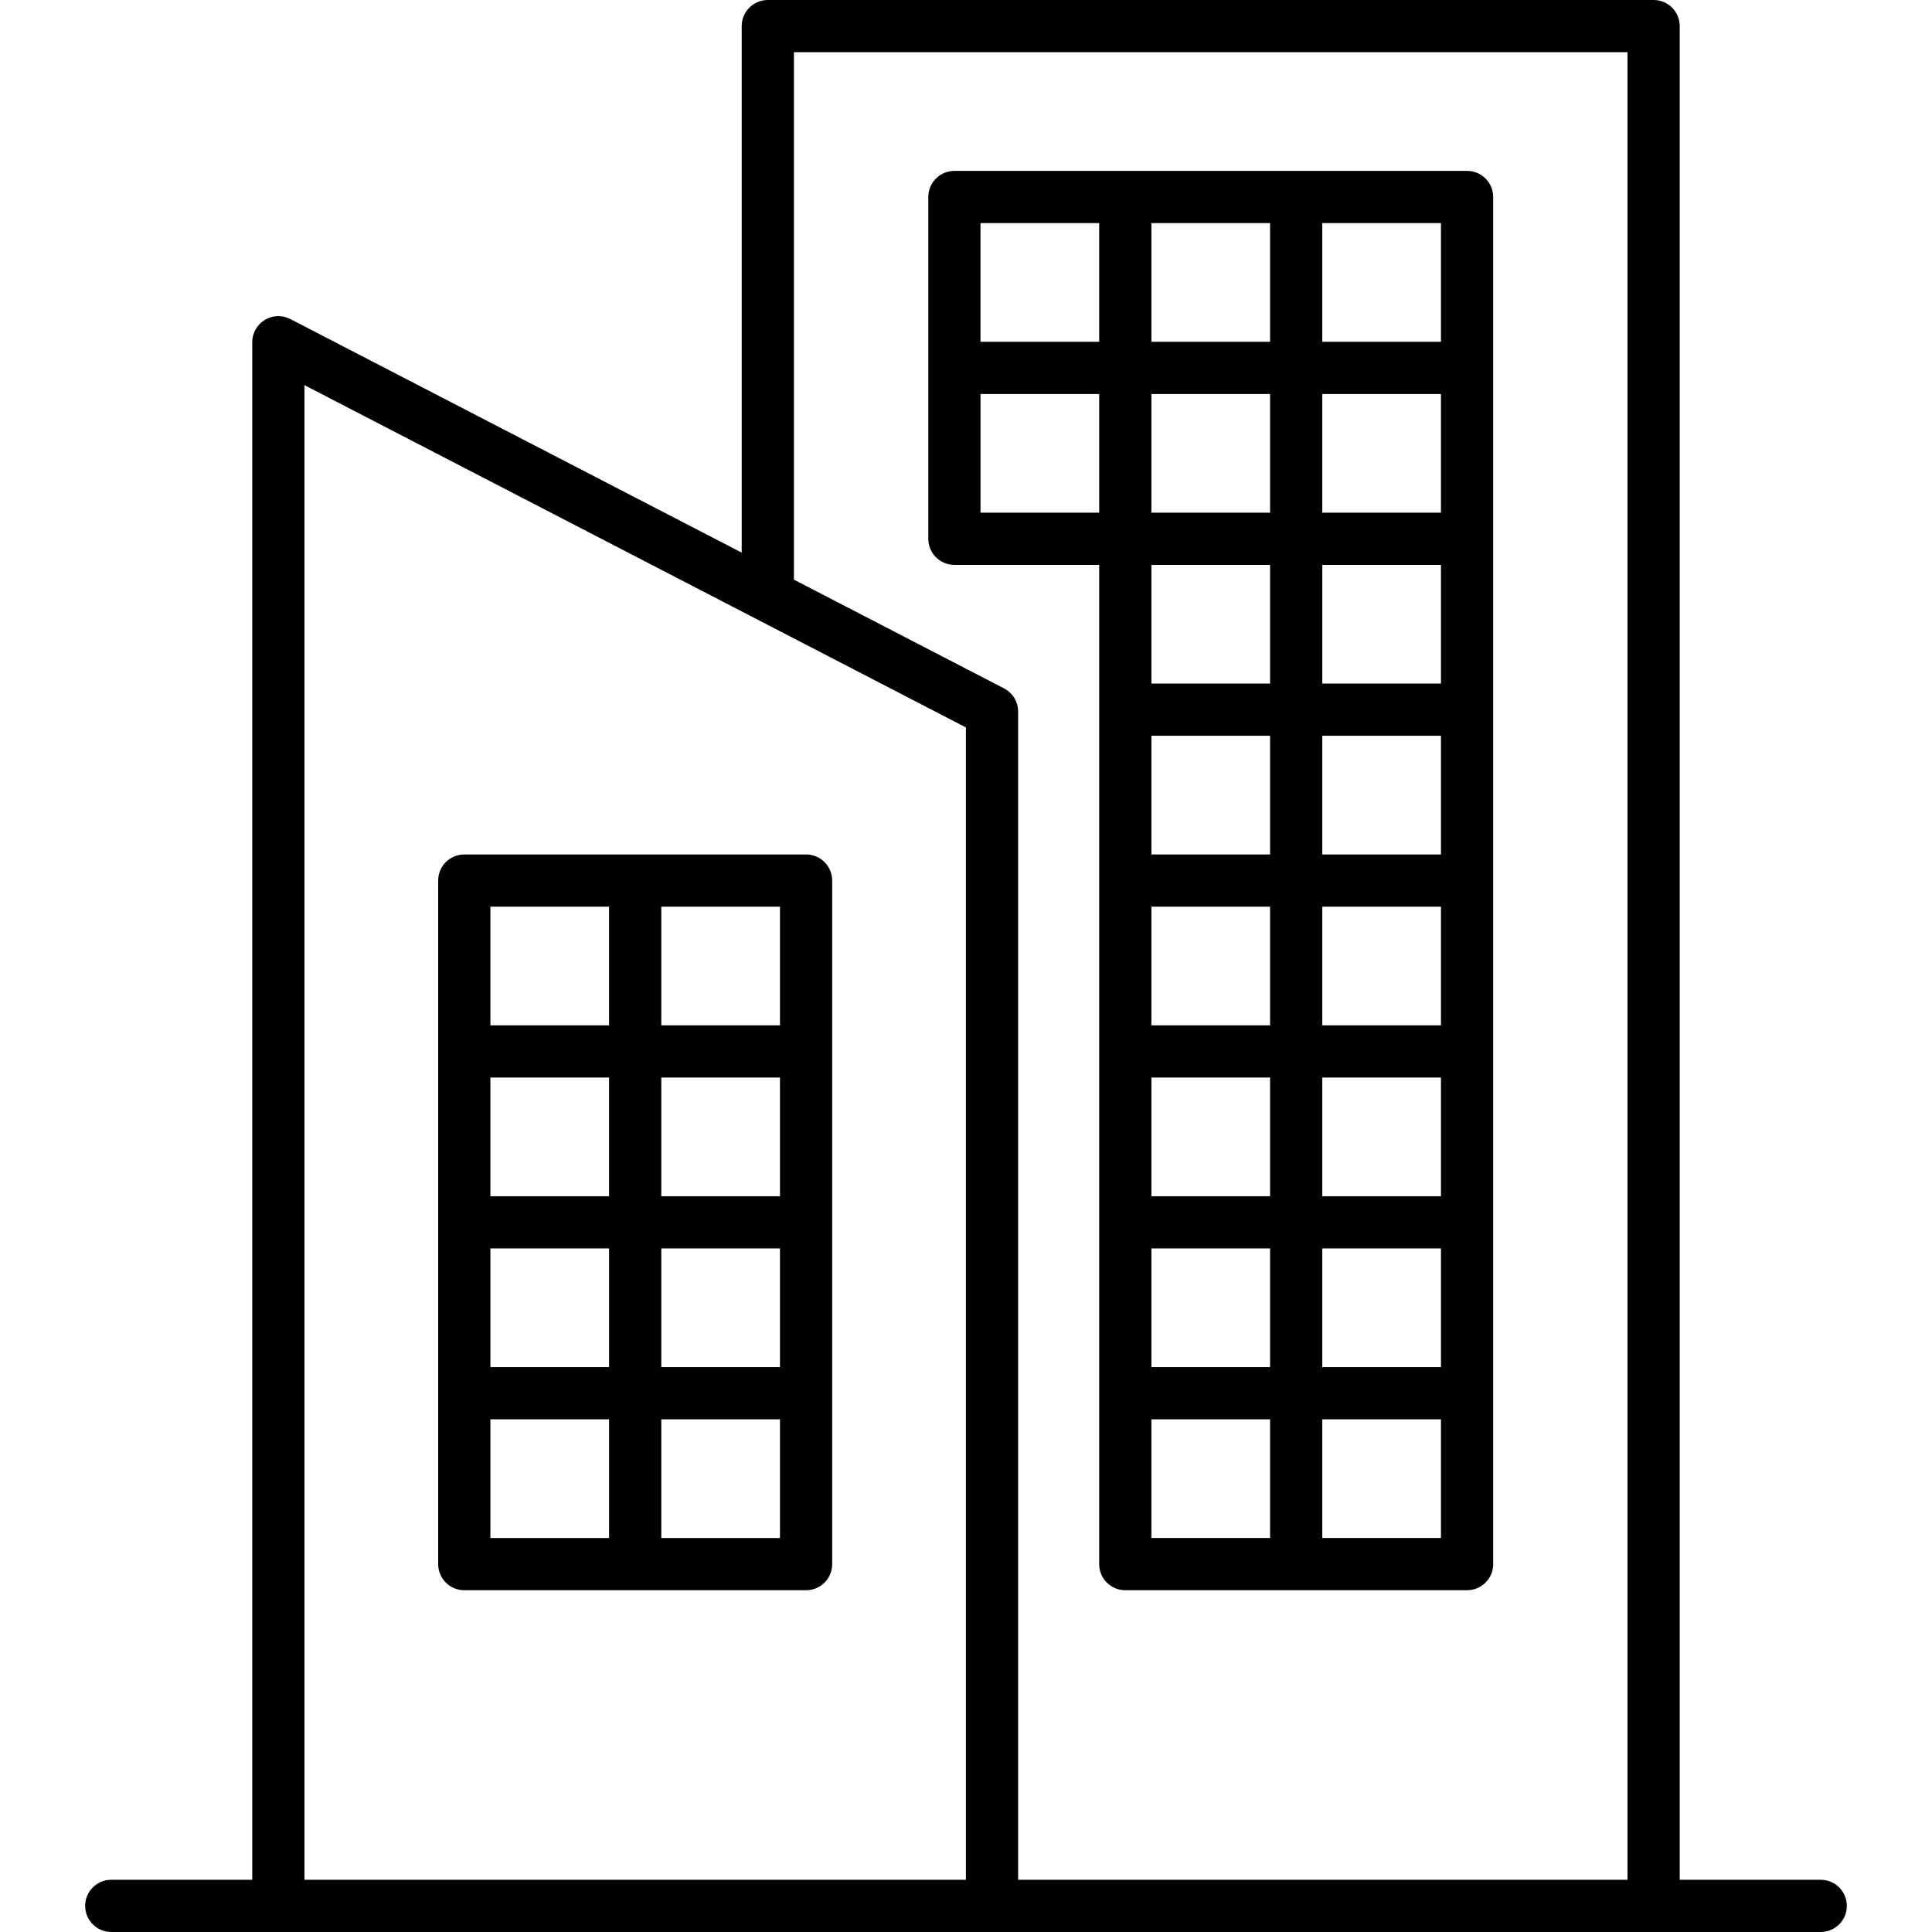
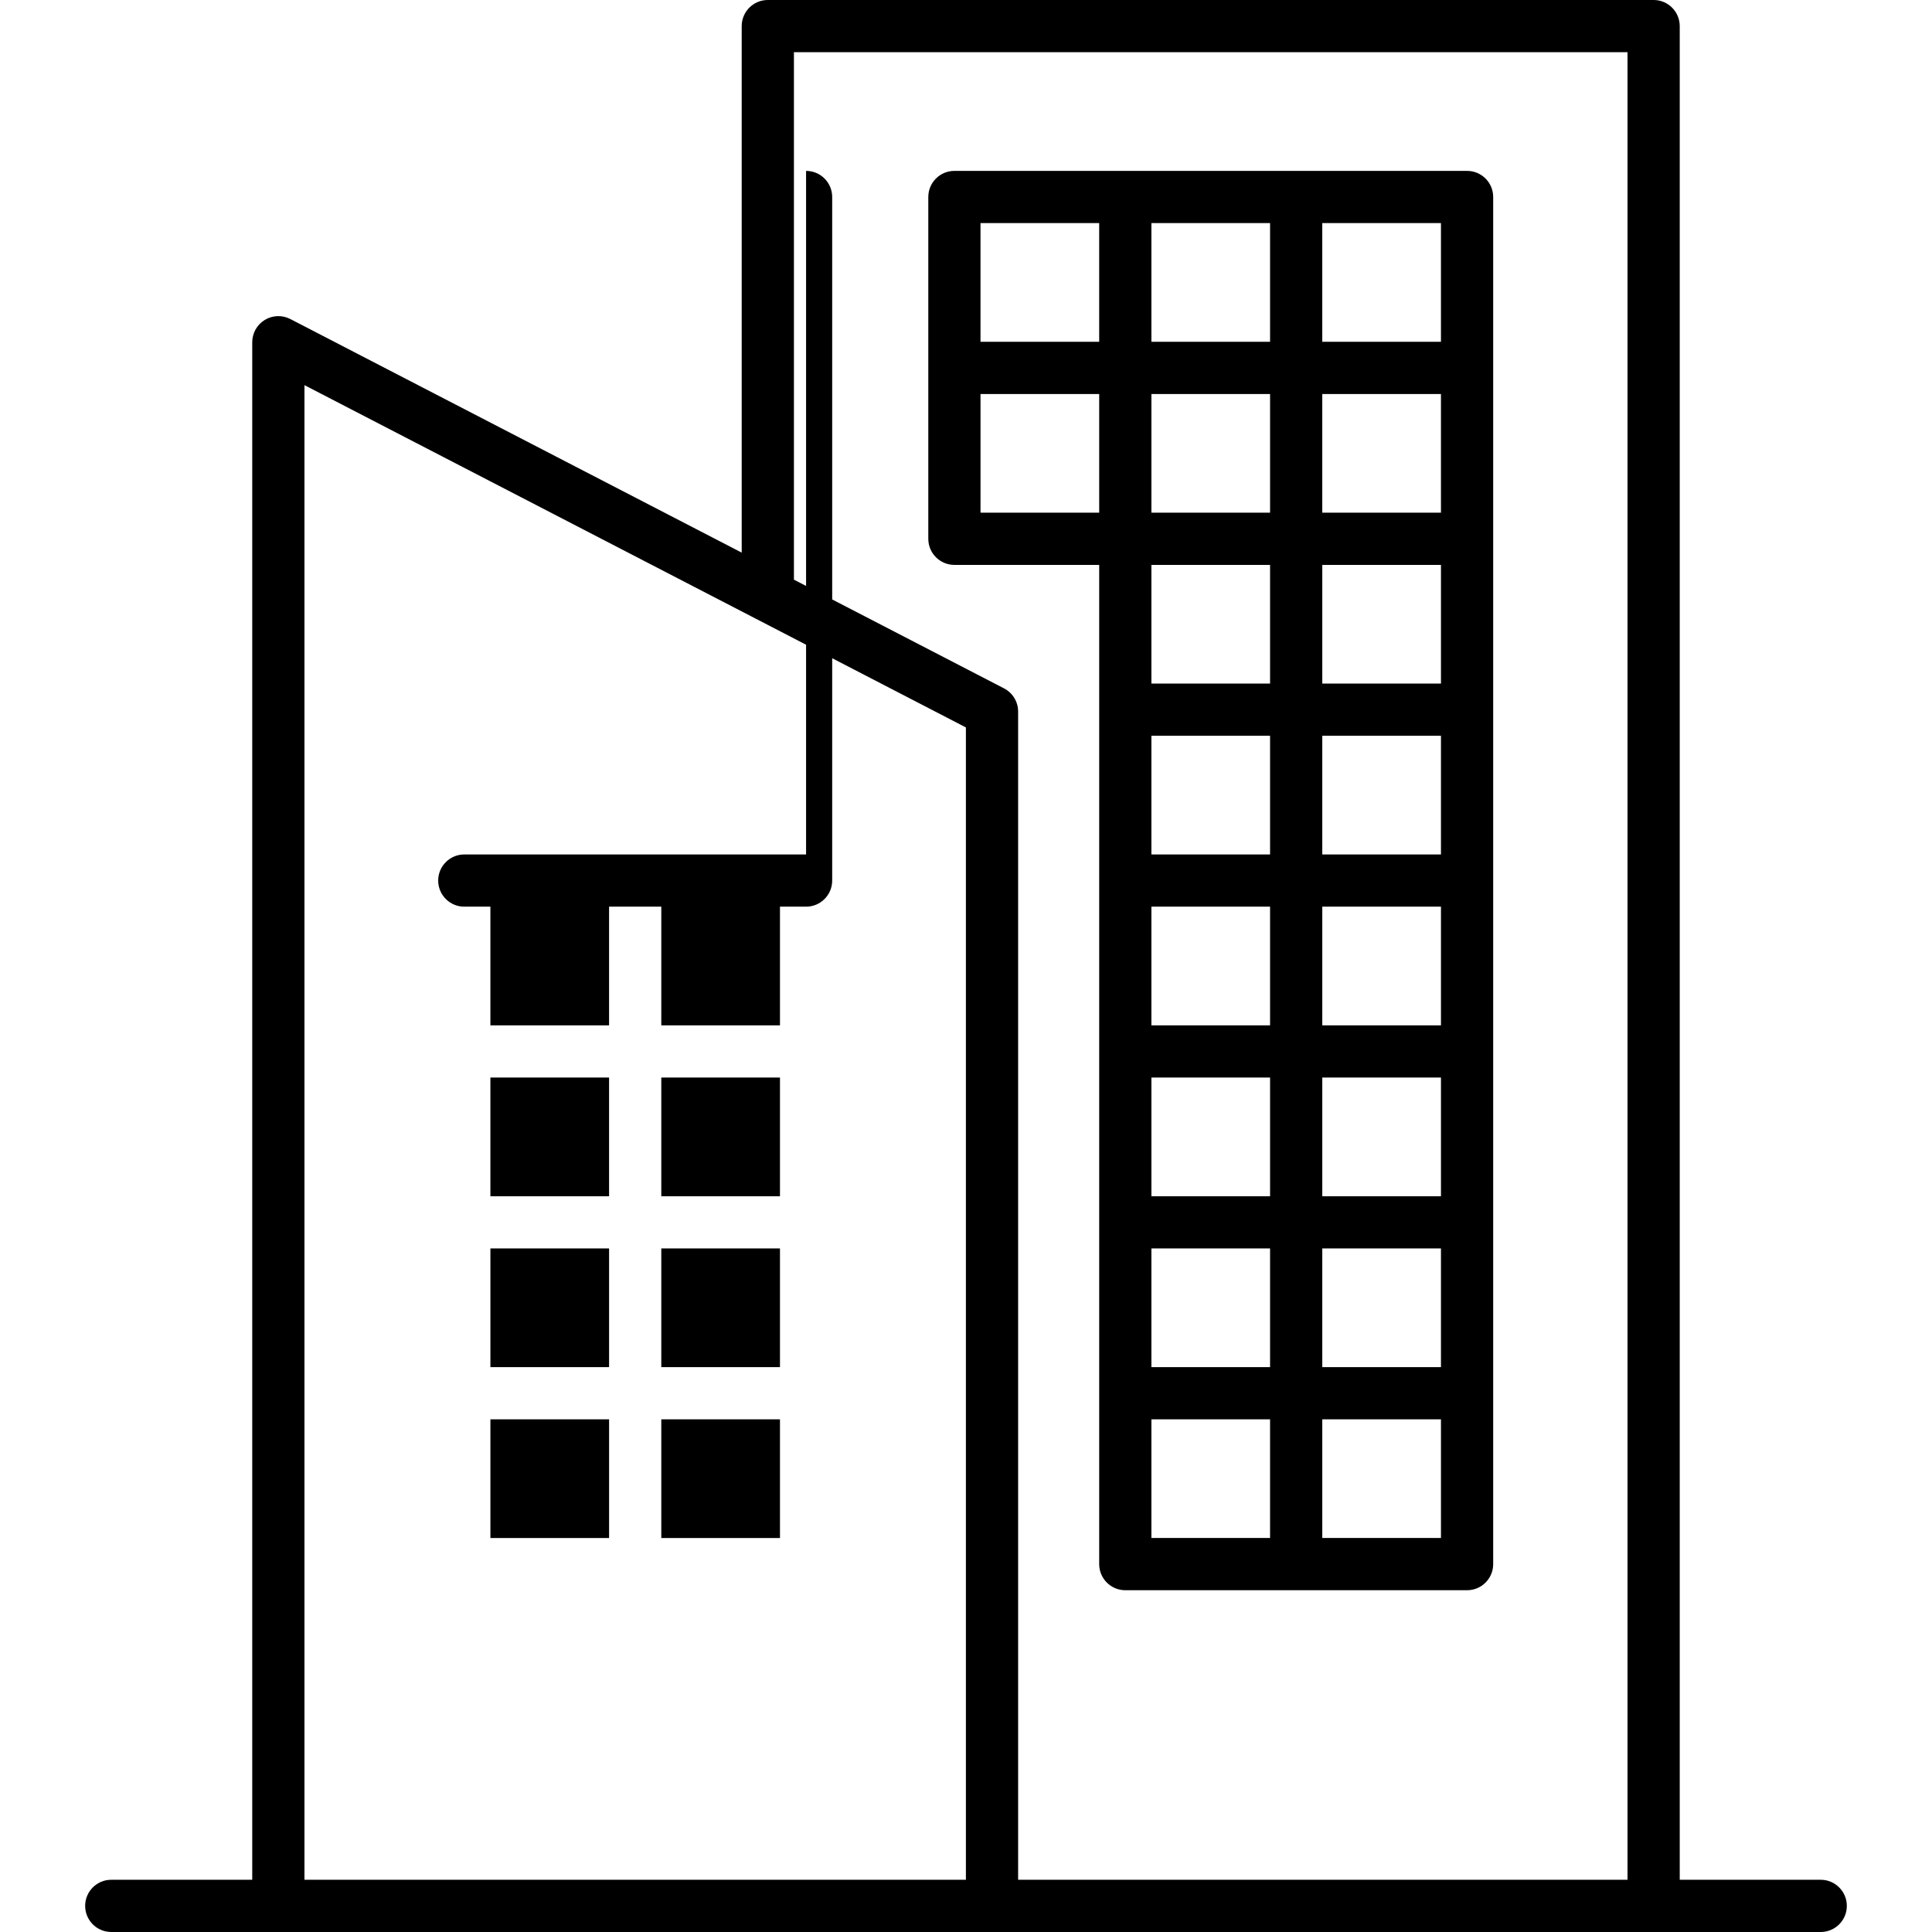
<svg xmlns="http://www.w3.org/2000/svg" id="Layer_1" height="512" viewBox="0 0 512 512" width="512">
-   <path d="m213.619 226.439h-90.577c-3.82 0-6.919 3.097-6.919 6.919v181.15c0 3.822 3.099 6.919 6.919 6.919h90.577c3.82 0 6.919-3.097 6.919-6.919v-181.15c0-3.822-3.099-6.919-6.919-6.919zm-52.208 90.573h-31.451v-31.448h31.451zm13.838-31.449h31.451v31.448h-31.451zm-45.288 45.287h31.451v31.45h-31.451zm45.288 0h31.451v31.45h-31.451zm31.451-59.125h-31.451v-31.448h31.451zm-45.289-31.448v31.448h-31.451v-31.448zm-31.45 135.861h31.451v31.451h-31.451zm45.288 31.451v-31.451h31.451v31.451zm77.677-257.885h38.37v264.802c0 3.822 3.099 6.919 6.919 6.919h45.262c.008 0 .015.002.023.002s.015-.002.023-.002h45.266c3.82 0 6.919-3.097 6.919-6.919v-362.3c0-3.822-3.099-6.919-6.919-6.919h-90.573-45.289c-3.82 0-6.919 3.097-6.919 6.919v90.58c-.001 3.821 3.098 6.918 6.918 6.918zm6.919-13.838v-31.448h31.451v31.448zm45.288-76.742h31.446v31.456h-31.446zm31.447 45.294v31.448h-31.446v-31.448zm45.288 90.572v31.448h-31.451v-31.448zm-31.45-13.838v-31.448h31.451v31.448zm-13.838 104.411v31.448h-31.446v-31.448zm-31.447-13.838v-31.448h31.446v31.448zm45.285 13.838h31.451v31.448h-31.451zm0-13.838v-31.448h31.451v31.448zm-13.838-45.286h-31.446v-31.449h31.446zm-31.447 104.411h31.446v31.45h-31.446zm45.285 0h31.451v31.45h-31.451zm31.45-194.984h-31.451v-31.448h31.451zm-45.288 13.838v31.448h-31.446v-31.448zm-31.447 226.434h31.446v31.448h-31.446zm45.285 31.449v-31.448h31.451v31.448zm31.45-317.007h-31.451v-31.456h31.451zm-90.573-31.456v31.456h-31.451v-31.456zm191.218 439.038h-37.365v-491.243c0-3.822-3.099-6.919-6.919-6.919h-234.75c-3.82 0-6.919 3.097-6.919 6.919v139.533l-119.613-61.899c-2.144-1.113-4.716-1.025-6.775.234-2.063 1.255-3.324 3.496-3.324 5.91v407.465h-37.361c-3.82 0-6.919 3.097-6.919 6.919s3.099 6.919 6.919 6.919h453.026c3.82 0 6.919-3.097 6.919-6.919s-3.099-6.919-6.919-6.919zm-401.828-396.094 175.29 90.71v305.383h-175.29zm350.625 396.094h-161.497v-309.593c0-2.586-1.441-4.957-3.739-6.144l-55.676-28.812v-139.775h220.912z" />
+   <path d="m213.619 226.439h-90.577c-3.82 0-6.919 3.097-6.919 6.919c0 3.822 3.099 6.919 6.919 6.919h90.577c3.82 0 6.919-3.097 6.919-6.919v-181.15c0-3.822-3.099-6.919-6.919-6.919zm-52.208 90.573h-31.451v-31.448h31.451zm13.838-31.449h31.451v31.448h-31.451zm-45.288 45.287h31.451v31.45h-31.451zm45.288 0h31.451v31.45h-31.451zm31.451-59.125h-31.451v-31.448h31.451zm-45.289-31.448v31.448h-31.451v-31.448zm-31.45 135.861h31.451v31.451h-31.451zm45.288 31.451v-31.451h31.451v31.451zm77.677-257.885h38.37v264.802c0 3.822 3.099 6.919 6.919 6.919h45.262c.008 0 .015.002.023.002s.015-.002.023-.002h45.266c3.82 0 6.919-3.097 6.919-6.919v-362.3c0-3.822-3.099-6.919-6.919-6.919h-90.573-45.289c-3.82 0-6.919 3.097-6.919 6.919v90.58c-.001 3.821 3.098 6.918 6.918 6.918zm6.919-13.838v-31.448h31.451v31.448zm45.288-76.742h31.446v31.456h-31.446zm31.447 45.294v31.448h-31.446v-31.448zm45.288 90.572v31.448h-31.451v-31.448zm-31.45-13.838v-31.448h31.451v31.448zm-13.838 104.411v31.448h-31.446v-31.448zm-31.447-13.838v-31.448h31.446v31.448zm45.285 13.838h31.451v31.448h-31.451zm0-13.838v-31.448h31.451v31.448zm-13.838-45.286h-31.446v-31.449h31.446zm-31.447 104.411h31.446v31.45h-31.446zm45.285 0h31.451v31.45h-31.451zm31.45-194.984h-31.451v-31.448h31.451zm-45.288 13.838v31.448h-31.446v-31.448zm-31.447 226.434h31.446v31.448h-31.446zm45.285 31.449v-31.448h31.451v31.448zm31.45-317.007h-31.451v-31.456h31.451zm-90.573-31.456v31.456h-31.451v-31.456zm191.218 439.038h-37.365v-491.243c0-3.822-3.099-6.919-6.919-6.919h-234.75c-3.82 0-6.919 3.097-6.919 6.919v139.533l-119.613-61.899c-2.144-1.113-4.716-1.025-6.775.234-2.063 1.255-3.324 3.496-3.324 5.91v407.465h-37.361c-3.82 0-6.919 3.097-6.919 6.919s3.099 6.919 6.919 6.919h453.026c3.82 0 6.919-3.097 6.919-6.919s-3.099-6.919-6.919-6.919zm-401.828-396.094 175.29 90.71v305.383h-175.29zm350.625 396.094h-161.497v-309.593c0-2.586-1.441-4.957-3.739-6.144l-55.676-28.812v-139.775h220.912z" />
</svg>